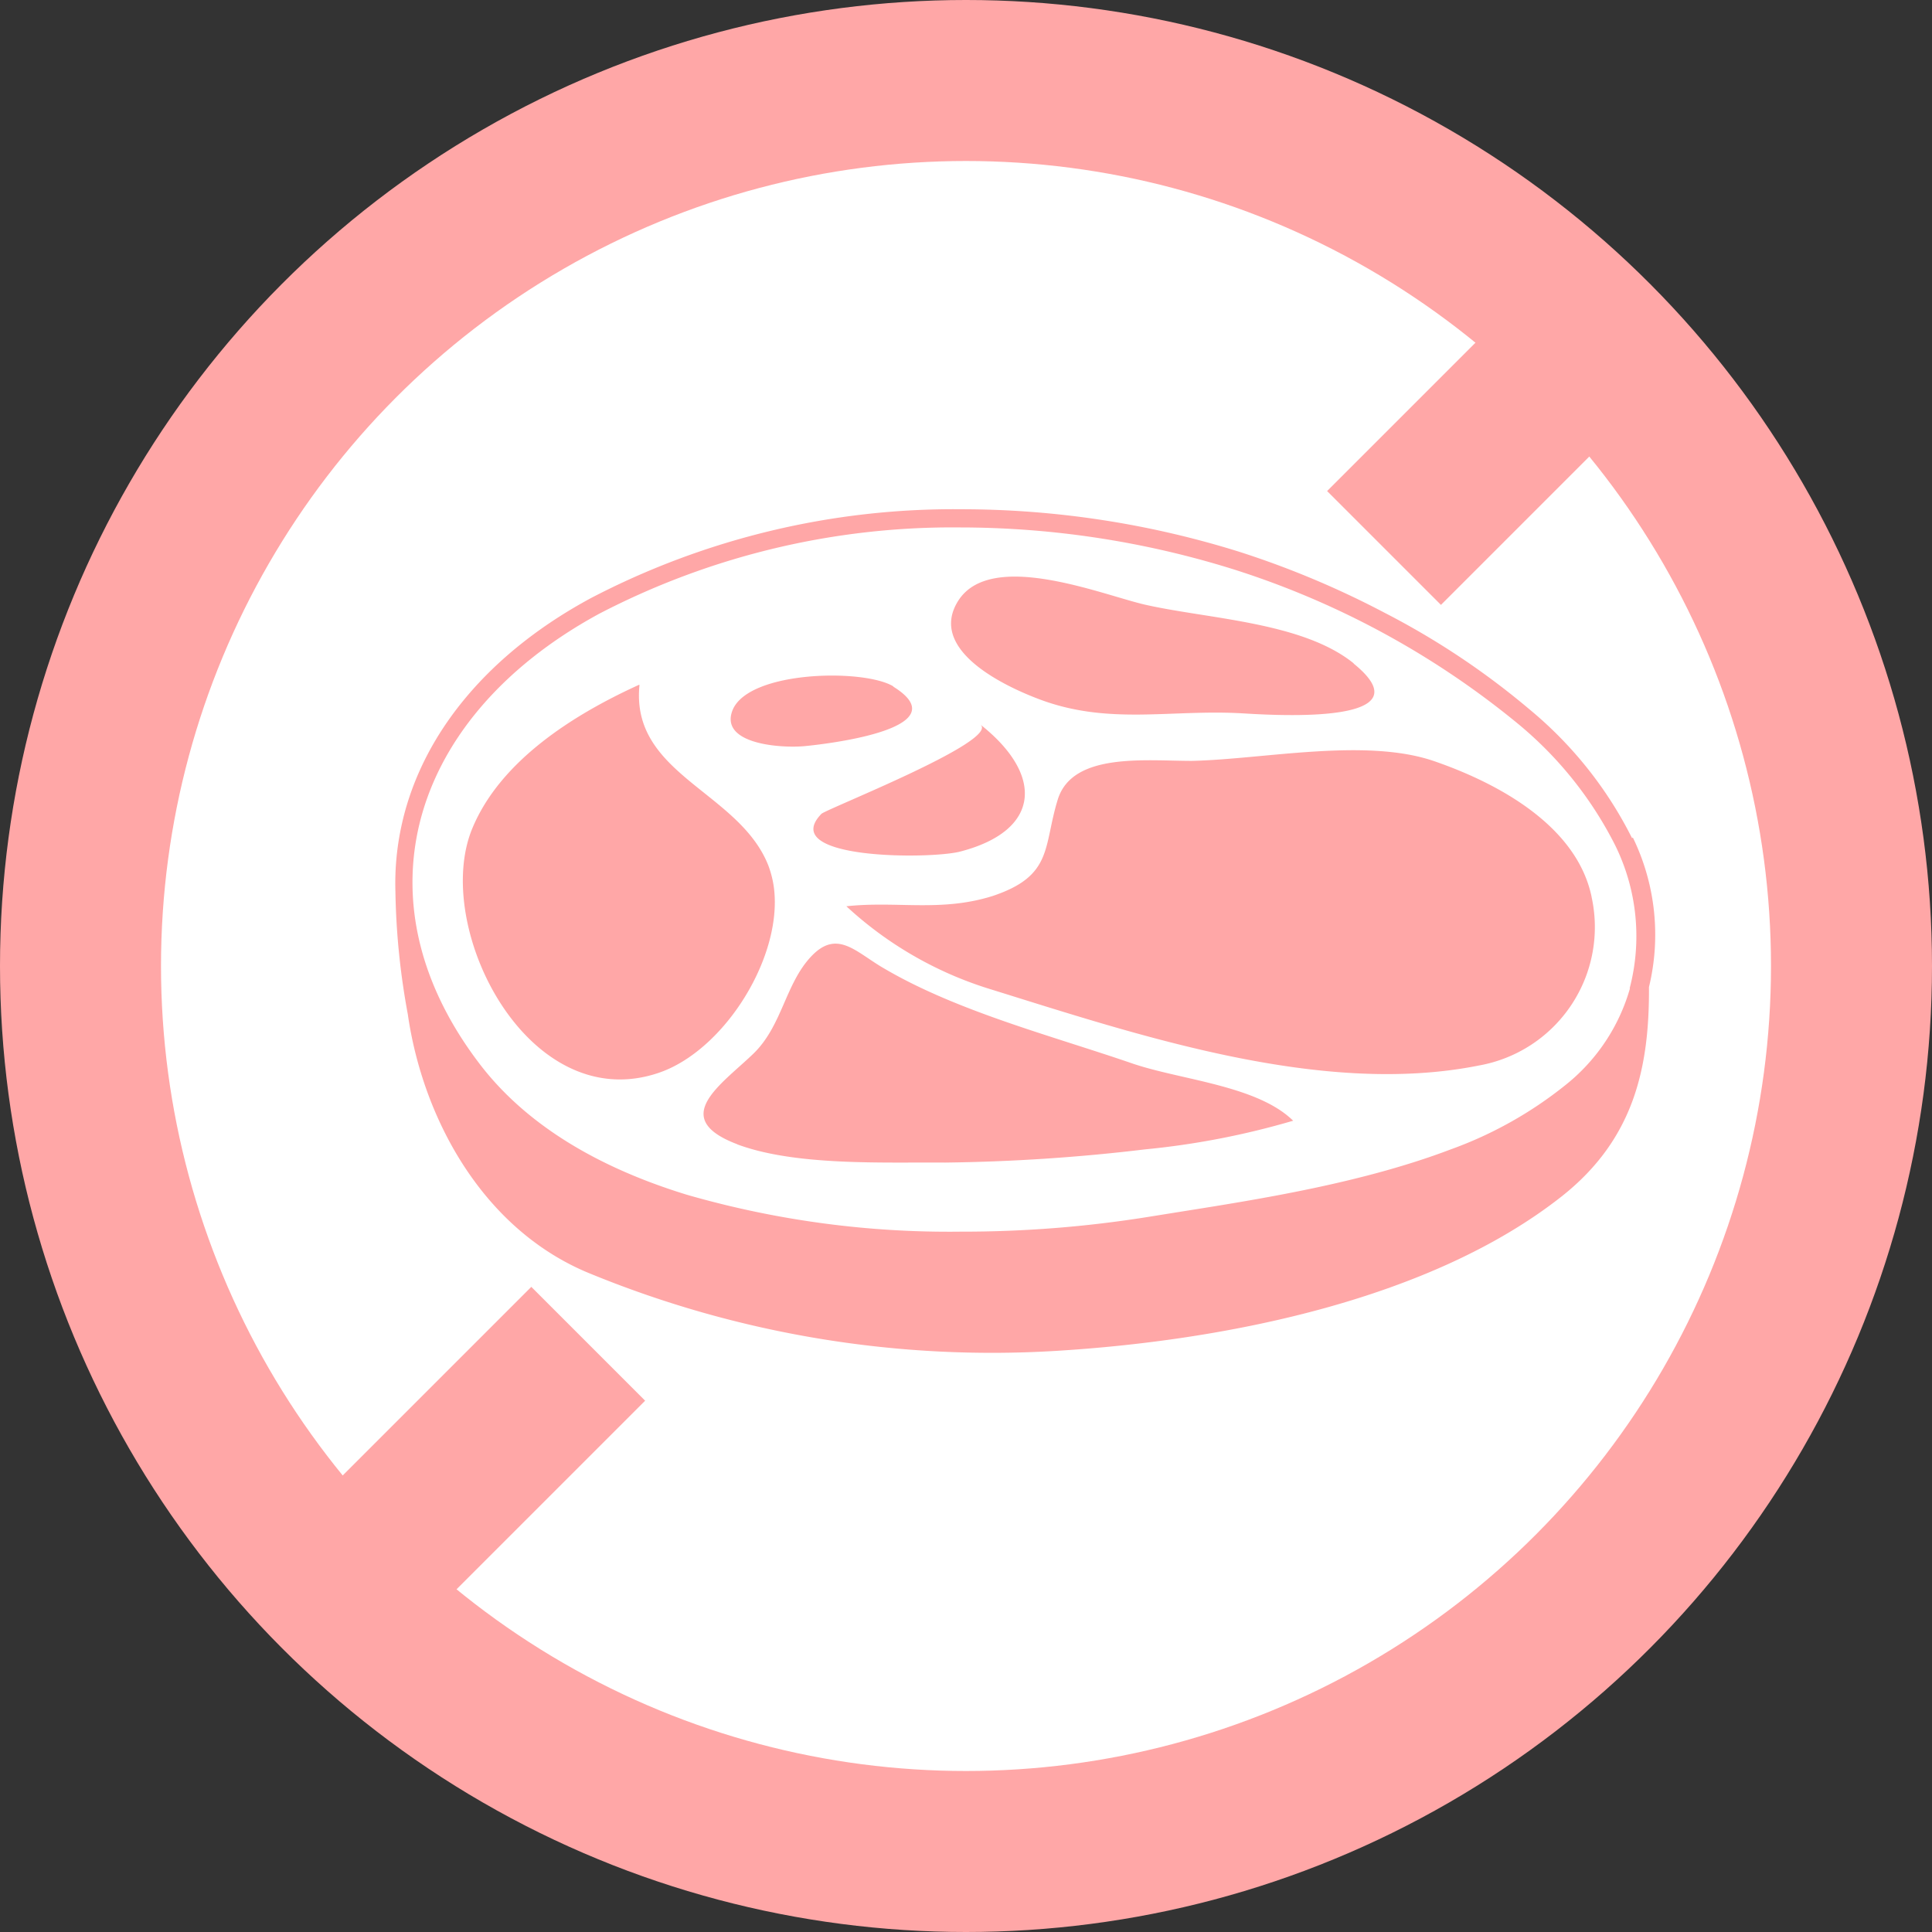
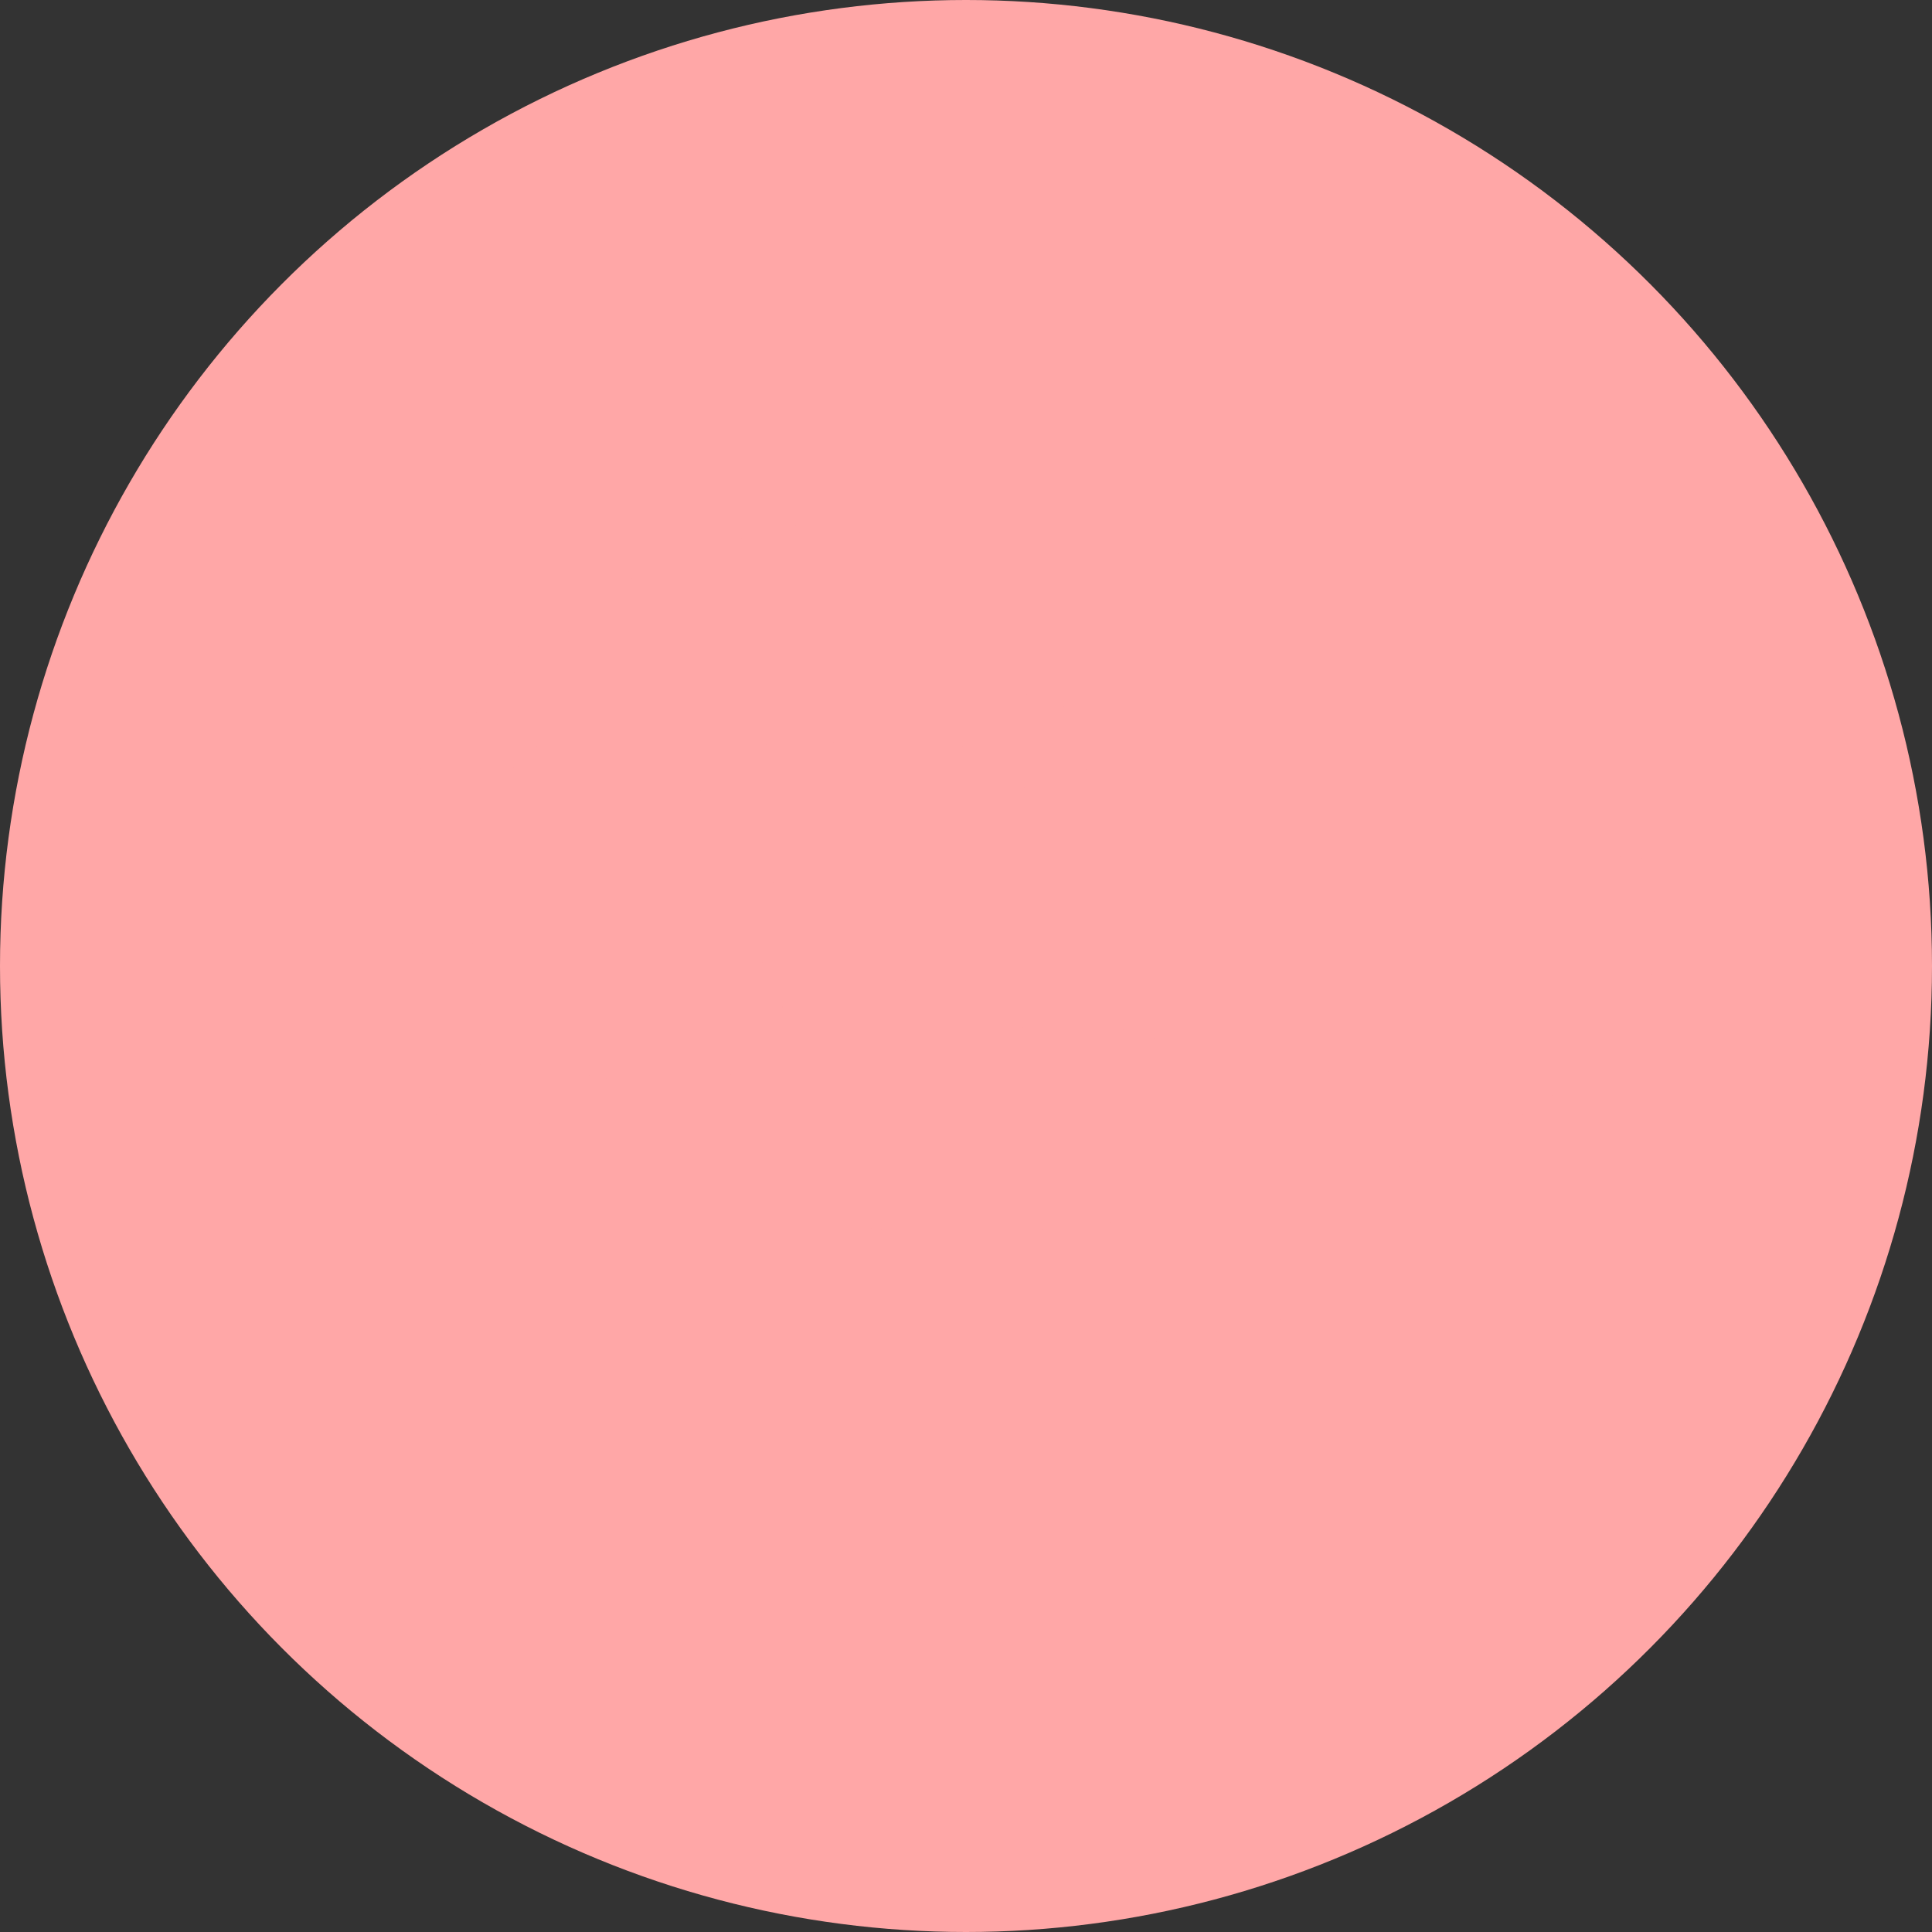
<svg xmlns="http://www.w3.org/2000/svg" width="48" height="48" viewBox="0 0 48 48">
  <rect x="0" y="0" width="48" height="48" fill="#333333" stroke="none" />
  <g fill="none" fill-rule="evenodd">
    <circle fill="#FFA7A7" cx="24" cy="24" r="24" />
    <g transform="translate(4 4)" fill-rule="nonzero">
-       <circle fill="#FFF" cx="20" cy="20" r="20" />
      <path d="M36.548 16.824a9.904 9.904 0 0 0-2.548-3.2 19.164 19.164 0 0 0-3.6-2.4 22.468 22.468 0 0 0-3.6-1.512 23.176 23.176 0 0 0-6.912-1.06 19.496 19.496 0 0 0-9.2 2.204c-2.52 1.356-4.188 3.34-4.7 5.6a6.728 6.728 0 0 0-.164 1.692c.016 1.024.12 2.045.308 3.052.368 2.556 1.828 5.288 4.428 6.4a26.288 26.288 0 0 0 11.84 1.952c4.112-.268 9.156-1.272 12.4-3.828 1.796-1.42 2.18-3.2 2.168-5.2a5.524 5.524 0 0 0-.4-3.716l-.02.016zm-.052 3.732a4.724 4.724 0 0 1-1.6 2.4 9.932 9.932 0 0 1-2.852 1.6c-2.18.828-4.692 1.228-6.708 1.548l-.824.132a29.056 29.056 0 0 1-4.644.364c-2.3.029-4.59-.28-6.8-.916-2.324-.712-4.06-1.812-5.164-3.268-1.424-1.872-1.944-3.9-1.504-5.856.484-2.128 2.076-4 4.48-5.308a19.024 19.024 0 0 1 8.988-2.148 22.82 22.82 0 0 1 6.776 1.04c2.57.814 4.963 2.11 7.048 3.82A9.412 9.412 0 0 1 36.128 17a5.104 5.104 0 0 1 .36 3.556h.008zm-.956-2.288c-.372-1.74-2.284-2.8-3.928-3.364-1.704-.576-4.22-.04-6 0-1.16 0-2.968-.216-3.332.96-.364 1.176-.108 1.896-1.628 2.4-1.284.4-2.372.116-3.624.252a9.268 9.268 0 0 0 3.552 2.052c3.696 1.148 8.252 2.688 12.164 1.904a3.492 3.492 0 0 0 2.8-4.18l-.004-.024zm-5.904-5.784c-1.276-1.036-3.628-1.104-5.2-1.464-1.068-.248-3.812-1.372-4.628-.096-.76 1.2 1.088 2.1 2 2.444 1.736.66 3.284.248 5.08.356.868.052 4.612.276 2.74-1.24h.008zm-11.436.572c-.724-.448-3.6-.4-4 .588-.332.844 1.2.952 1.808.892.608-.06 3.848-.448 2.18-1.48h.012zm-6.32-.044c-1.636.744-3.44 1.884-4.14 3.556-1.028 2.444 1.372 7.2 4.632 6.084C14.02 22.088 15.48 19.72 15.22 18a2.552 2.552 0 0 0-.132-.5c-.728-1.84-3.428-2.256-3.2-4.48l-.008-.008zm8.476.988c.504.4-3.828 2.1-3.948 2.22-1.104 1.14 2.708 1.132 3.452.936 2-.52 2.084-1.904.496-3.156zm-6.048 10.428c1.452.544 3.636.444 5.172.456 1.66-.02 3.32-.129 4.968-.328a19.752 19.752 0 0 0 3.68-.712c-.896-.88-2.8-1.012-4-1.424-2-.688-4.348-1.292-6.164-2.36-.696-.4-1.16-.984-1.808-.3-.648.684-.72 1.724-1.44 2.42-.8.772-2.108 1.6-.4 2.248h-.008z" fill="#FFA7A7" />
      <path stroke="#FFA7A7" stroke-width="4" fill="#FFF" stroke-linecap="square" d="m9.2 30.8-3.8 3.8" />
-       <path stroke="#FFA7A7" stroke-width="4" fill="#FFF" stroke-linecap="square" stroke-linejoin="bevel" d="m35.2 4.8-3.4 3.4" />
    </g>
  </g>
</svg>